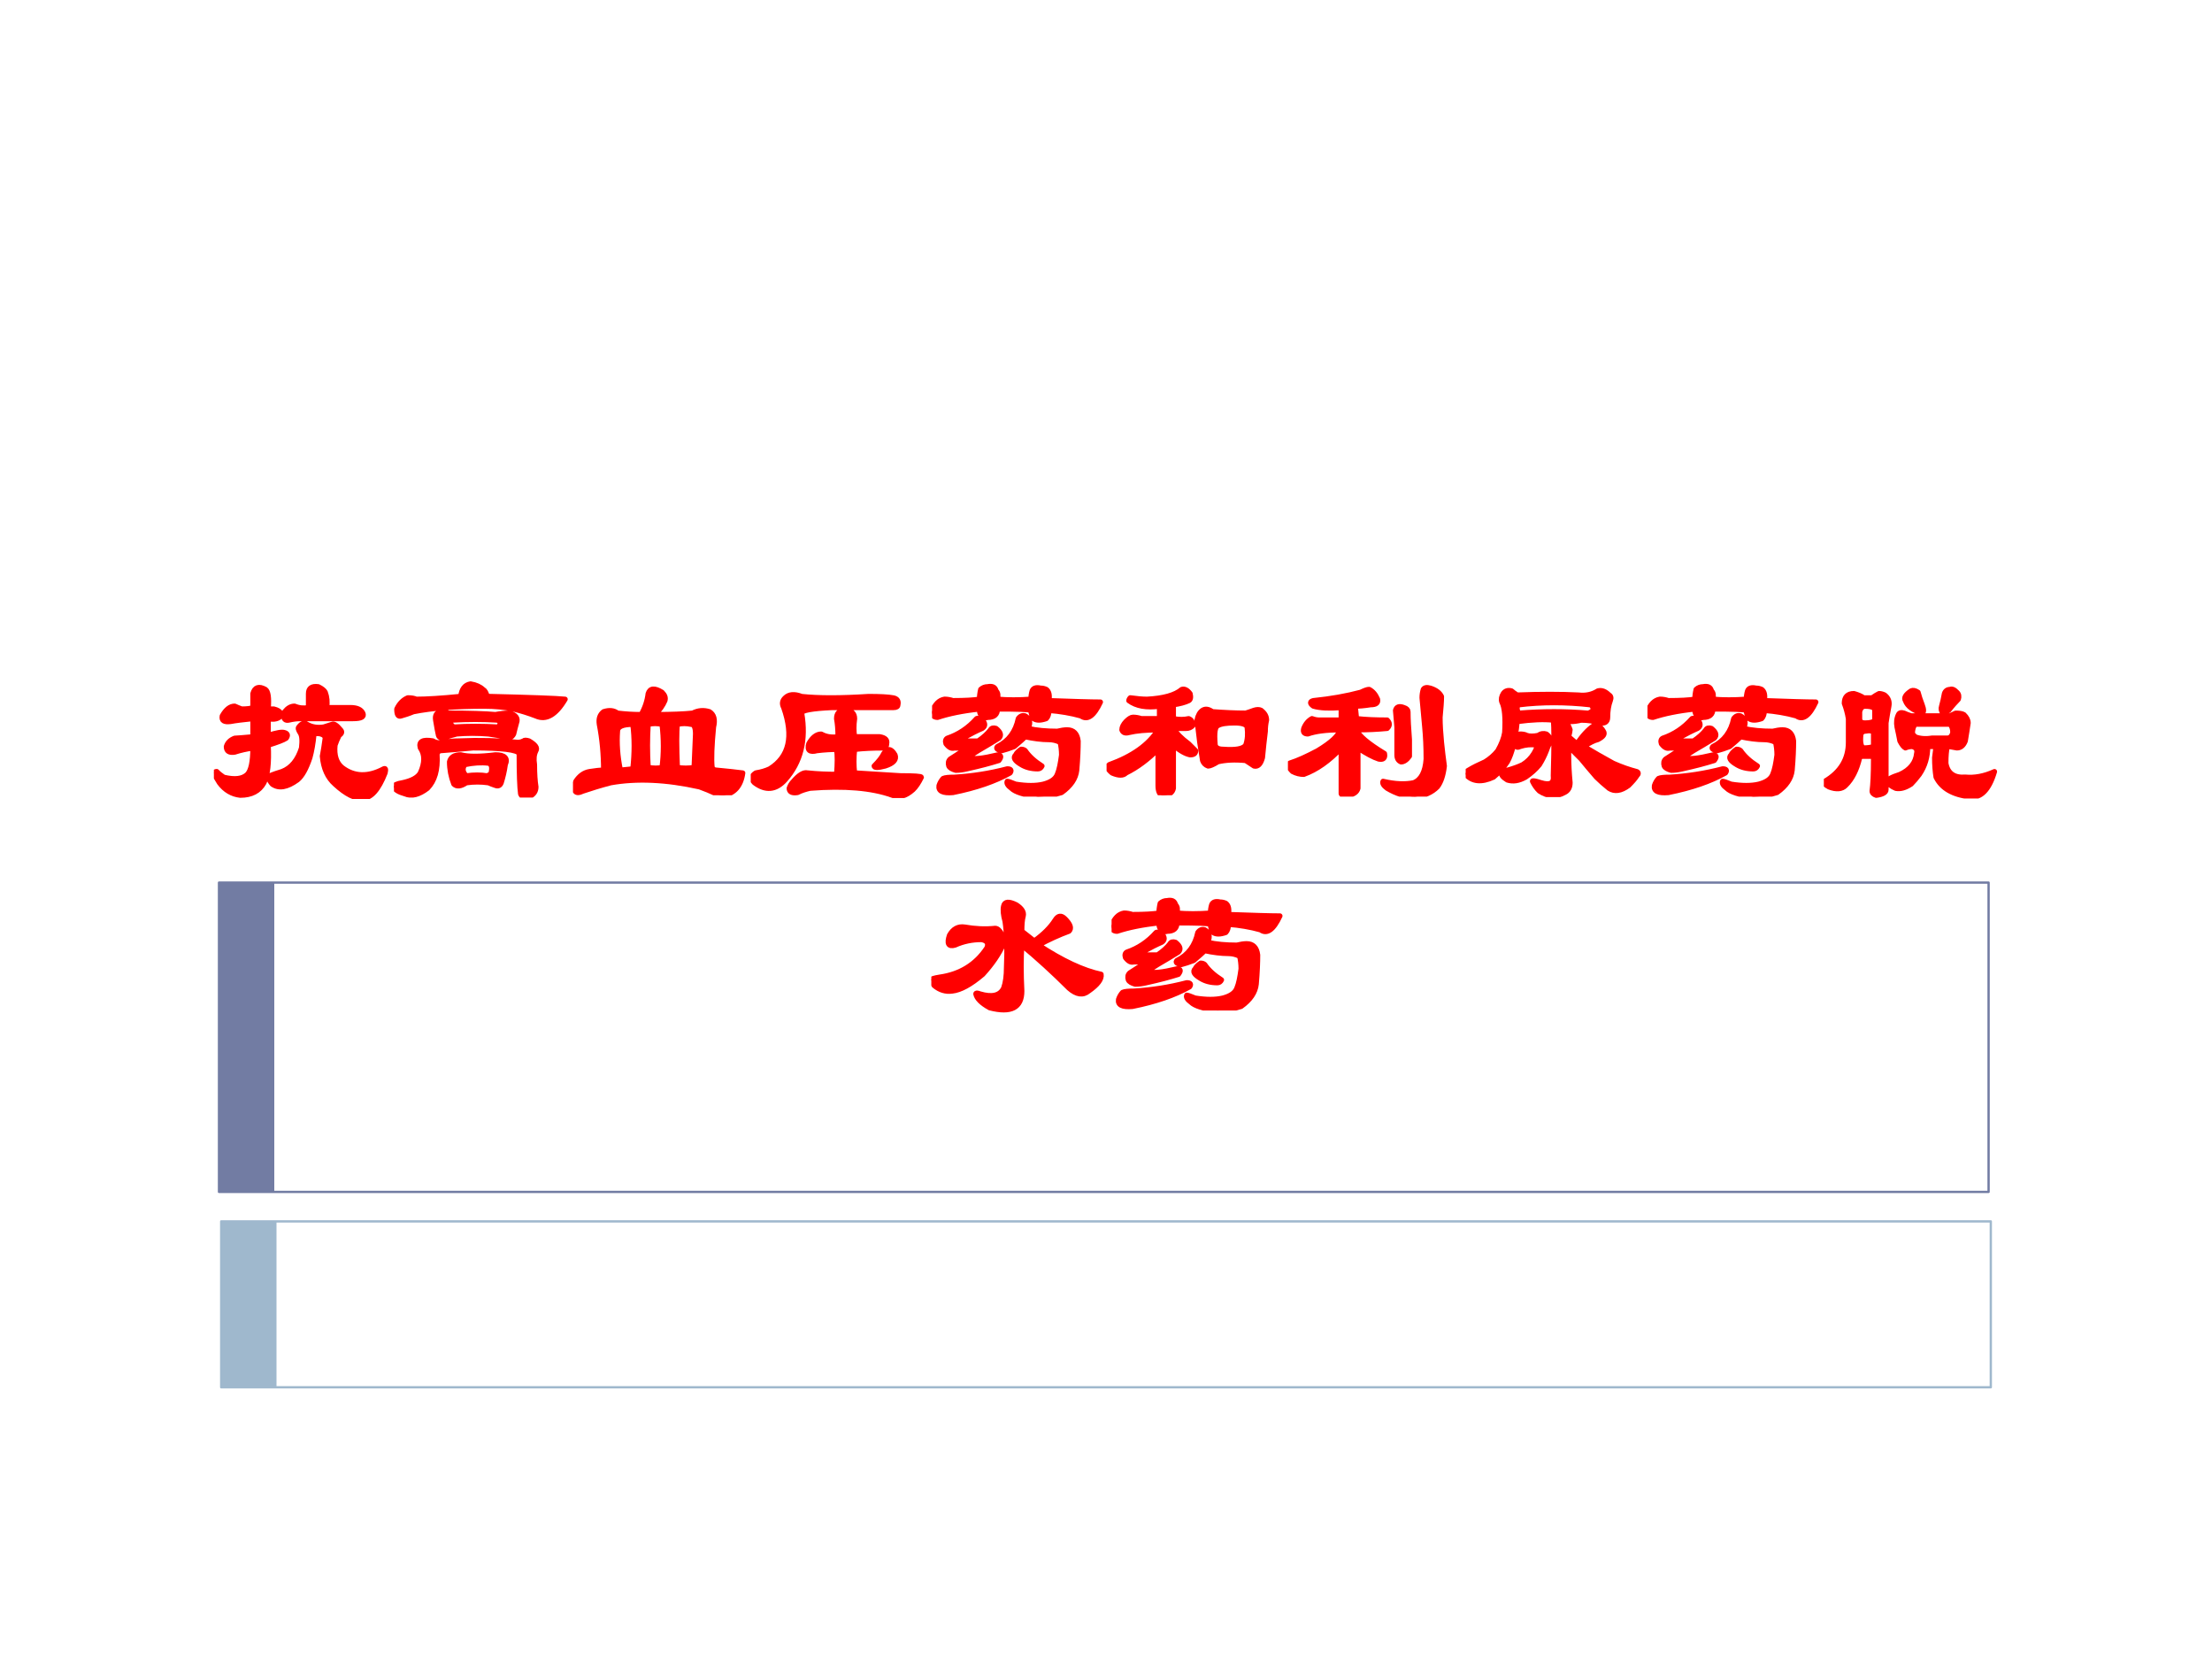
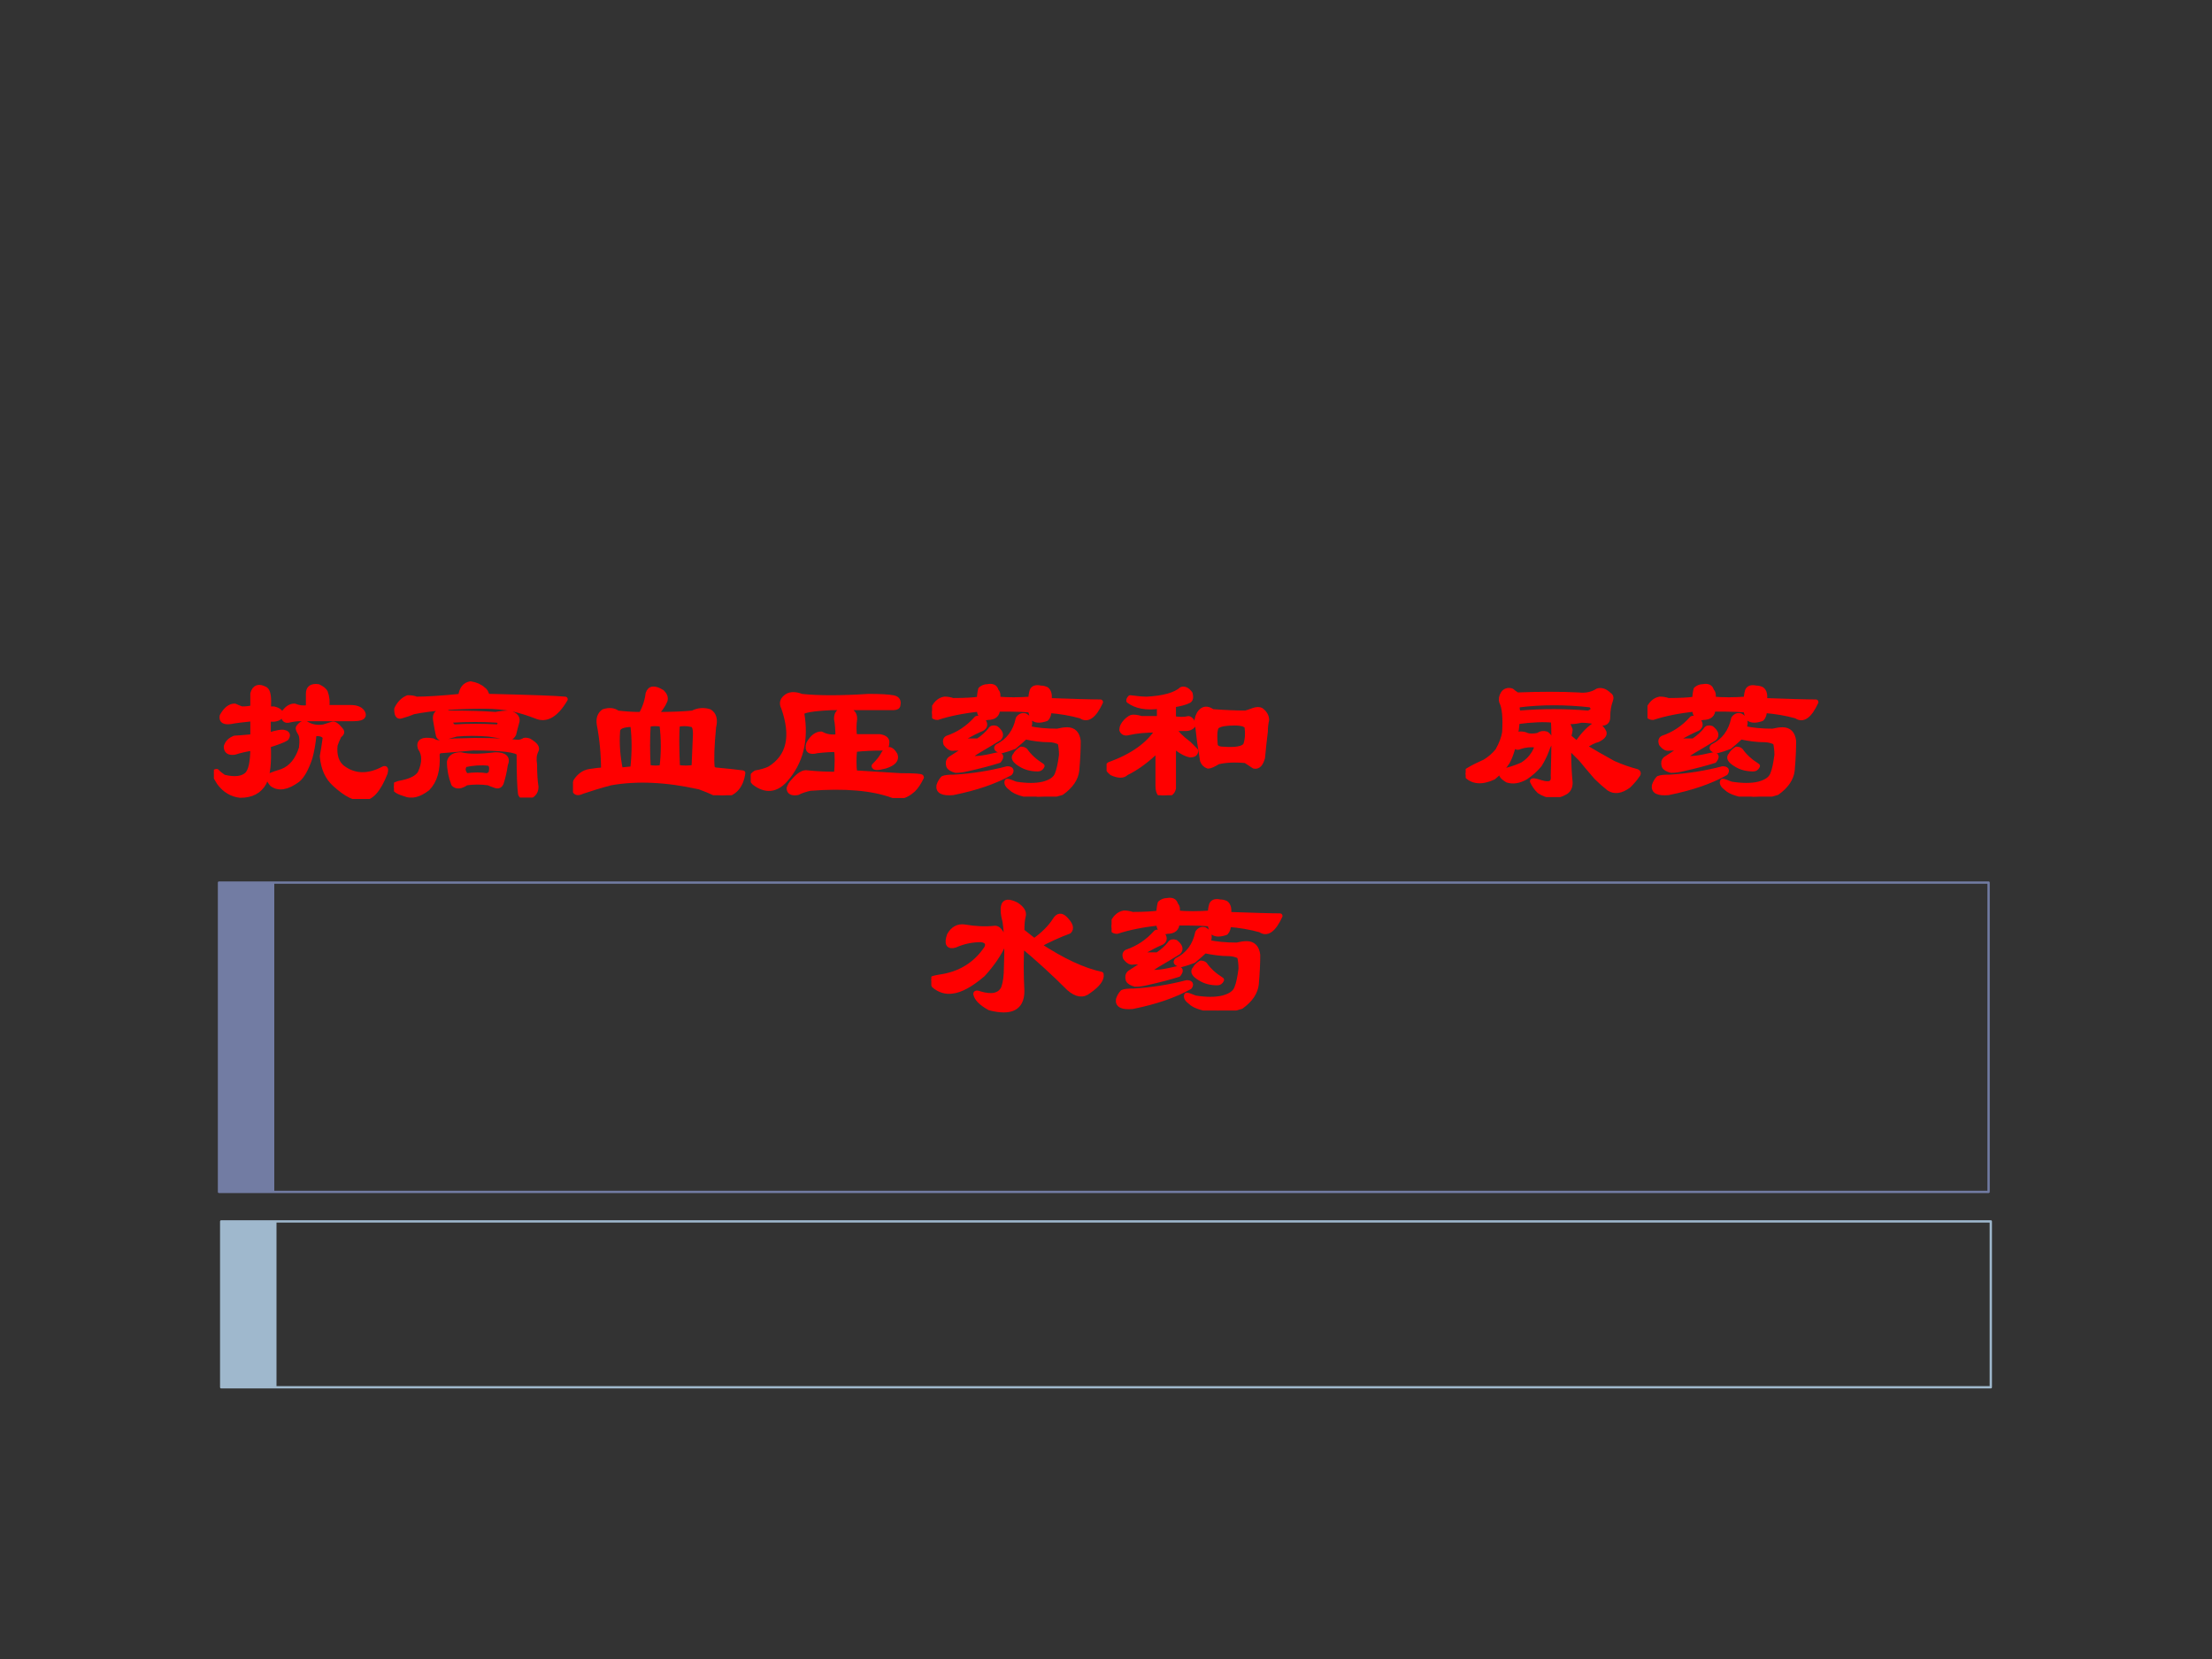
<svg xmlns="http://www.w3.org/2000/svg" xmlns:xlink="http://www.w3.org/1999/xlink" version="1.1" width="720pt" height="540pt" viewBox="0 0 720 540">
  <rect x="0" y="0" width="720" height="540" fill="#333333" stroke="none" />
  <g enable-background="new">
    <g>
      <g id="Layer-1" data-name="Artifact">
        <clipPath id="cp0">
-           <path transform="matrix(1,0,0,-1,0,540)" d="M 0 0 L 720 0 L 720 540 L 0 540 Z " fill-rule="evenodd" />
-         </clipPath>
+           </clipPath>
        <g clip-path="url(#cp0)">
-           <path transform="matrix(1,0,0,-1,0,540)" d="M 0 0 L 720 0 L 720 540 L 0 540 Z " fill="#ffffff" fill-rule="evenodd" />
-         </g>
+           </g>
      </g>
      <g id="Layer-1" data-name="Artifact">
        <path transform="matrix(1,0,0,-1,0,540)" stroke-width=".75" stroke-linecap="round" stroke-linejoin="round" fill="none" stroke="#727ca3" d="M 71.28 152.04 L 647.28 152.04 L 647.28 252.72 L 71.28 252.72 Z " />
      </g>
      <g id="Layer-1" data-name="Artifact">
        <path transform="matrix(1,0,0,-1,0,540)" stroke-width=".75" stroke-linecap="round" stroke-linejoin="round" fill="none" stroke="#9fb8cd" d="M 72 88.44 L 648 88.44 L 648 142.44 L 72 142.44 Z " />
      </g>
      <g id="Layer-1" data-name="Artifact">
        <path transform="matrix(1,0,0,-1,0,540)" d="M 71.28 152.04 L 89.28 152.04 L 89.28 252.72 L 71.28 252.72 Z " fill="#727ca3" fill-rule="evenodd" />
      </g>
      <g id="Layer-1" data-name="Artifact">
        <path transform="matrix(1,0,0,-1,0,540)" d="M 72 88.44 L 90 88.44 L 90 142.44 L 72 142.44 Z " fill="#9fb8cd" fill-rule="evenodd" />
      </g>
      <g id="Layer-1" data-name="P">
        <clipPath id="cp1">
          <path transform="matrix(1,0,0,-1,0,540)" d="M 0 0 L 720 0 L 720 540 L 0 540 Z " fill-rule="evenodd" />
        </clipPath>
        <g clip-path="url(#cp1)">
          <symbol id="font_2_17c7">
            <path d="M .219 .451 C .161 .445 .12 .44 .094 .435 C .057 .43 .042 .44 .047 .466 C .068 .503 .091 .521 .117 .521 C .128 .516 .141 .51 .156 .505 C .188 .505 .208 .508 .219 .513 L .219 .591 C .229 .628 .253 .635 .289 .615 C .305 .604 .31 .568 .305 .505 L .336 .505 C .357 .5 .37 .492 .375 .482 C .375 .471 .372 .464 .367 .458 C .352 .448 .331 .445 .305 .451 L .305 .357 C .352 .372 .383 .378 .398 .372 C .414 .367 .417 .357 .406 .341 C .391 .331 .357 .318 .305 .302 C .31 .203 .302 .133 .281 .091 C .255 .044 .211 .021 .148 .021 C .102 .026 .062 .049 .031 .091 C .021 .107 .01 .125 0 .146 C .005 .151 .01 .154 .016 .154 C .026 .143 .039 .133 .055 .122 C .117 .107 .161 .112 .188 .138 C .208 .159 .219 .208 .219 .286 C .182 .281 .148 .273 .117 .263 C .086 .258 .07 .268 .07 .294 C .076 .315 .091 .331 .117 .341 C .128 .341 .161 .344 .219 .349 L .219 .451 M .586 .63 C .607 .62 .62 .609 .625 .599 C .635 .573 .638 .544 .633 .513 L .766 .513 C .802 .513 .826 .503 .836 .482 C .846 .461 .828 .451 .781 .451 L .484 .451 C .464 .451 .443 .448 .422 .443 C .401 .438 .391 .448 .391 .474 C .391 .479 .393 .484 .398 .49 C .414 .51 .432 .521 .453 .521 C .479 .51 .505 .508 .531 .513 L .531 .591 C .531 .622 .549 .635 .586 .63 M .523 .419 C .549 .404 .581 .398 .617 .404 C .633 .409 .648 .414 .664 .419 C .674 .424 .69 .414 .711 .388 C .721 .378 .719 .367 .703 .357 C .693 .336 .685 .318 .68 .302 C .674 .245 .688 .203 .719 .177 C .786 .125 .865 .122 .953 .169 C .964 .174 .966 .167 .961 .146 C .924 .052 .883 .005 .836 .005 C .794 -0 .742 .026 .68 .083 C .638 .12 .615 .172 .609 .24 C .615 .271 .62 .305 .625 .341 C .625 .346 .622 .352 .617 .357 C .602 .367 .583 .37 .562 .365 C .557 .312 .549 .268 .539 .232 C .518 .169 .495 .128 .469 .107 C .411 .065 .365 .057 .328 .083 C .318 .094 .31 .107 .305 .122 C .305 .128 .331 .138 .383 .154 C .435 .174 .471 .219 .492 .286 C .497 .328 .495 .357 .484 .372 C .474 .388 .471 .398 .477 .404 C .492 .424 .508 .43 .523 .419 Z " />
          </symbol>
          <symbol id="font_2_5008">
            <path d="M .375 .568 C .38 .609 .398 .633 .43 .638 C .461 .633 .484 .622 .5 .607 C .51 .602 .518 .589 .523 .568 C .768 .562 .914 .557 .961 .552 C .909 .464 .854 .432 .797 .458 C .755 .474 .714 .487 .672 .497 C .62 .508 .565 .513 .508 .513 C .346 .513 .214 .503 .109 .482 C .083 .471 .06 .464 .039 .458 C .023 .453 .016 .466 .016 .497 C .031 .529 .052 .549 .078 .56 C .099 .56 .115 .557 .125 .552 C .182 .552 .266 .557 .375 .568 M .273 .482 C .289 .482 .299 .479 .305 .474 C .424 .474 .513 .471 .57 .466 C .596 .471 .622 .474 .648 .474 C .685 .464 .698 .445 .688 .419 C .682 .398 .677 .378 .672 .357 C .661 .336 .646 .331 .625 .341 C .599 .346 .568 .352 .531 .357 C .469 .362 .409 .362 .352 .357 C .331 .352 .312 .346 .297 .341 C .271 .331 .255 .333 .25 .349 C .245 .37 .24 .398 .234 .435 C .229 .466 .242 .482 .273 .482 M .336 .396 C .414 .401 .497 .401 .586 .396 C .602 .417 .599 .43 .578 .435 C .5 .44 .417 .44 .328 .435 C .312 .424 .315 .411 .336 .396 M .281 .31 C .307 .315 .336 .318 .367 .318 C .482 .323 .591 .32 .695 .31 C .706 .31 .716 .312 .727 .318 C .732 .323 .742 .323 .758 .318 C .794 .297 .807 .279 .797 .263 C .786 .242 .784 .216 .789 .185 C .789 .133 .792 .091 .797 .06 C .797 .034 .784 .016 .758 .005 C .732 -0 .716 .005 .711 .021 C .706 .057 .703 .133 .703 .247 C .693 .268 .607 .279 .445 .279 C .383 .273 .32 .268 .258 .263 C .247 .258 .242 .25 .242 .24 C .247 .156 .229 .094 .188 .052 C .141 .016 .099 .005 .062 .021 C .026 .031 .005 .044 0 .06 C 0 .07 .016 .078 .047 .083 C .099 .094 .133 .112 .148 .138 C .174 .195 .174 .242 .148 .279 C .138 .315 .161 .328 .219 .318 C .234 .307 .255 .305 .281 .31 M .57 .24 C .622 .24 .641 .221 .625 .185 C .62 .148 .612 .115 .602 .083 C .596 .068 .586 .062 .57 .068 C .555 .073 .542 .078 .531 .083 C .49 .089 .448 .089 .406 .083 C .375 .062 .352 .06 .336 .076 C .32 .117 .312 .159 .312 .201 C .318 .227 .339 .24 .375 .24 C .417 .229 .482 .229 .57 .24 M .398 .185 C .383 .164 .385 .143 .406 .122 C .448 .128 .487 .128 .523 .122 C .539 .128 .547 .135 .547 .146 C .552 .172 .547 .188 .531 .193 C .49 .198 .445 .195 .398 .185 Z " />
          </symbol>
          <symbol id="font_2_3d70">
            <path d="M .422 .156 C .453 .151 .479 .151 .5 .156 C .51 .234 .51 .315 .5 .398 C .474 .404 .448 .404 .422 .398 C .417 .32 .417 .24 .422 .156 M .68 .156 L .688 .344 C .688 .38 .68 .398 .664 .398 C .638 .404 .612 .404 .586 .398 C .581 .357 .581 .276 .586 .156 C .617 .151 .648 .151 .68 .156 M .266 .141 L .336 .148 C .346 .237 .346 .32 .336 .398 C .279 .398 .25 .385 .25 .359 C .245 .292 .25 .219 .266 .141 M .5 .578 C .516 .562 .521 .547 .516 .531 C .505 .505 .487 .479 .461 .453 C .555 .453 .625 .456 .672 .461 C .703 .477 .734 .479 .766 .469 C .792 .453 .799 .424 .789 .383 C .779 .279 .776 .203 .781 .156 C .786 .146 .794 .141 .805 .141 C .867 .135 .917 .13 .953 .125 C .943 .052 .906 .01 .844 0 C .828 0 .815 .003 .805 .008 C .773 .023 .742 .036 .711 .047 C .523 .089 .357 .096 .211 .07 C .154 .055 .102 .039 .055 .023 C .013 .003 0 .021 .016 .078 C .036 .109 .062 .128 .094 .133 C .125 .138 .151 .141 .172 .141 C .172 .229 .164 .315 .148 .398 C .143 .43 .151 .453 .172 .469 C .203 .479 .229 .477 .25 .461 C .292 .456 .336 .453 .383 .453 C .404 .49 .417 .529 .422 .57 C .432 .602 .458 .604 .5 .578 Z " />
          </symbol>
          <symbol id="font_2_8bb">
            <path d="M .49 .344 C .49 .385 .487 .419 .482 .445 C .482 .477 .497 .492 .529 .492 C .565 .492 .583 .477 .583 .445 C .578 .409 .578 .375 .583 .344 C .63 .344 .677 .344 .724 .344 C .755 .339 .768 .326 .763 .305 C .763 .289 .755 .281 .74 .281 C .688 .281 .635 .279 .583 .273 C .578 .227 .578 .182 .583 .141 C .677 .135 .763 .13 .841 .125 C .919 .125 .958 .122 .958 .117 C .943 .086 .927 .062 .911 .047 C .87 .01 .831 0 .794 .016 C .68 .057 .526 .07 .333 .055 C .307 .049 .284 .042 .263 .031 C .232 .026 .216 .034 .216 .055 C .221 .07 .229 .083 .24 .094 C .271 .13 .297 .146 .318 .141 C .375 .135 .43 .133 .482 .133 C .487 .195 .487 .242 .482 .273 C .451 .273 .414 .271 .372 .266 C .331 .255 .315 .268 .326 .305 C .346 .341 .37 .359 .396 .359 C .422 .344 .453 .339 .49 .344 M .661 .57 C .724 .57 .771 .568 .802 .562 C .823 .557 .831 .544 .826 .523 C .826 .513 .818 .508 .802 .508 C .714 .508 .599 .508 .458 .508 C .344 .503 .286 .492 .286 .477 C .312 .326 .281 .201 .193 .102 C .141 .044 .083 .039 .021 .086 C 0 .107 .003 .125 .029 .141 C .06 .146 .086 .154 .107 .164 C .216 .232 .242 .346 .185 .508 C .174 .529 .177 .547 .193 .562 C .214 .583 .245 .586 .286 .57 C .38 .56 .505 .56 .661 .57 M .81 .242 C .82 .216 .802 .195 .755 .18 C .714 .169 .693 .169 .693 .18 C .719 .206 .737 .229 .747 .25 C .768 .281 .789 .279 .81 .242 Z " />
          </symbol>
          <symbol id="font_2_389f">
            <path d="M .117 .539 C .185 .539 .234 .542 .266 .547 C .266 .562 .268 .581 .273 .602 C .284 .612 .297 .617 .312 .617 C .339 .622 .354 .615 .359 .594 C .37 .583 .372 .568 .367 .547 C .424 .542 .487 .542 .555 .547 C .555 .562 .557 .578 .562 .594 C .568 .609 .583 .615 .609 .609 C .62 .609 .63 .607 .641 .602 C .656 .591 .661 .57 .656 .539 C .797 .534 .893 .531 .945 .531 C .909 .453 .872 .427 .836 .453 C .779 .469 .719 .479 .656 .484 C .656 .464 .651 .448 .641 .438 C .609 .427 .586 .427 .57 .438 C .56 .453 .555 .469 .555 .484 C .544 .49 .482 .492 .367 .492 C .367 .461 .349 .445 .312 .445 C .297 .44 .284 .445 .273 .461 C .268 .466 .266 .477 .266 .492 C .172 .482 .094 .466 .031 .445 C .01 .445 0 .456 0 .477 C .016 .518 .039 .542 .07 .547 C .086 .547 .102 .544 .117 .539 M .25 .438 C .26 .443 .273 .438 .289 .422 C .299 .406 .297 .393 .281 .383 C .255 .372 .219 .354 .172 .328 C .172 .323 .18 .318 .195 .312 C .216 .312 .237 .312 .258 .312 C .289 .333 .312 .354 .328 .375 C .333 .385 .344 .388 .359 .383 C .385 .362 .391 .344 .375 .328 C .333 .302 .294 .279 .258 .258 C .216 .232 .201 .219 .211 .219 C .232 .208 .284 .214 .367 .234 C .388 .234 .391 .224 .375 .203 C .328 .188 .268 .172 .195 .156 C .174 .151 .154 .148 .133 .148 C .112 .154 .099 .161 .094 .172 C .089 .188 .091 .201 .102 .211 C .133 .232 .167 .253 .203 .273 L .125 .273 C .109 .268 .094 .276 .078 .297 C .073 .312 .076 .323 .086 .328 C .148 .349 .203 .385 .25 .438 M .422 .156 C .443 .156 .448 .148 .438 .133 C .354 .086 .247 .049 .117 .023 C .06 .018 .034 .031 .039 .062 C .044 .078 .052 .091 .062 .102 C .073 .107 .094 .109 .125 .109 C .224 .115 .323 .13 .422 .156 M .812 .148 C .807 .102 .779 .06 .727 .023 C .68 .008 .635 0 .594 0 C .516 .01 .466 .026 .445 .047 C .424 .062 .417 .076 .422 .086 C .427 .086 .443 .081 .469 .07 C .531 .06 .583 .06 .625 .07 C .667 .081 .693 .099 .703 .125 C .714 .151 .721 .188 .727 .234 C .727 .26 .724 .284 .719 .305 C .698 .315 .677 .32 .656 .32 C .615 .32 .57 .326 .523 .336 C .513 .326 .492 .307 .461 .281 C .435 .271 .411 .263 .391 .258 C .365 .263 .357 .271 .367 .281 C .43 .312 .469 .365 .484 .438 C .495 .453 .508 .458 .523 .453 C .549 .438 .555 .414 .539 .383 C .586 .372 .641 .367 .703 .367 C .724 .372 .742 .375 .758 .375 C .794 .375 .815 .354 .82 .312 C .82 .271 .818 .216 .812 .148 M .523 .258 C .544 .227 .576 .198 .617 .172 C .612 .161 .604 .156 .594 .156 C .557 .156 .526 .164 .5 .18 C .464 .201 .453 .219 .469 .234 C .474 .245 .484 .255 .5 .266 C .51 .266 .518 .263 .523 .258 Z " />
          </symbol>
          <symbol id="font_2_9bc">
            <path d="M .297 .5 C .224 .49 .167 .5 .125 .531 C .125 .536 .128 .542 .133 .547 C .169 .542 .201 .539 .227 .539 C .32 .544 .385 .562 .422 .594 C .438 .599 .453 .591 .469 .57 C .474 .549 .471 .536 .461 .531 C .44 .521 .411 .513 .375 .508 L .375 .43 C .406 .424 .435 .424 .461 .43 C .477 .424 .484 .411 .484 .391 C .474 .38 .461 .375 .445 .375 L .375 .375 C .391 .349 .419 .32 .461 .289 C .477 .273 .49 .26 .5 .25 C .5 .234 .49 .227 .469 .227 C .443 .232 .411 .25 .375 .281 L .375 .039 C .37 .013 .349 0 .312 0 C .297 .005 .289 .023 .289 .055 L .289 .258 C .232 .201 .172 .156 .109 .125 C .094 .109 .068 .109 .031 .125 C .005 .146 0 .161 .016 .172 C .146 .219 .237 .284 .289 .367 C .221 .367 .167 .362 .125 .352 C .104 .346 .091 .352 .086 .367 C .086 .383 .094 .398 .109 .414 C .125 .43 .138 .438 .148 .438 C .164 .438 .18 .435 .195 .43 L .297 .43 L .297 .5 M .539 .477 C .555 .487 .573 .484 .594 .469 C .661 .464 .724 .461 .781 .461 C .797 .466 .812 .471 .828 .477 C .844 .482 .857 .482 .867 .477 C .888 .461 .898 .443 .898 .422 C .893 .401 .891 .38 .891 .359 C .885 .312 .88 .263 .875 .211 C .865 .174 .849 .159 .828 .164 C .812 .174 .797 .185 .781 .195 C .719 .201 .667 .198 .625 .188 C .599 .172 .581 .164 .57 .164 C .555 .169 .544 .18 .539 .195 C .534 .227 .529 .26 .523 .297 C .518 .339 .513 .38 .508 .422 C .513 .448 .523 .466 .539 .477 M .625 .391 C .609 .385 .604 .352 .609 .289 C .609 .268 .625 .258 .656 .258 C .724 .253 .766 .26 .781 .281 C .792 .312 .794 .346 .789 .383 C .784 .398 .76 .406 .719 .406 C .672 .406 .641 .401 .625 .391 Z " />
          </symbol>
          <symbol id="font_2_759">
-             <path d="M .409 .586 C .43 .596 .445 .602 .456 .602 C .477 .591 .492 .573 .503 .547 C .508 .526 .495 .516 .464 .516 C .427 .51 .398 .508 .378 .508 L .385 .438 C .438 .432 .495 .43 .557 .43 C .573 .414 .573 .398 .557 .383 C .505 .378 .448 .375 .385 .375 C .396 .344 .448 .299 .542 .242 C .547 .216 .536 .206 .51 .211 C .479 .221 .44 .242 .393 .273 L .393 .047 C .388 .026 .37 .013 .339 .008 C .318 .003 .305 .005 .299 .016 L .299 .109 L .299 .273 C .232 .201 .161 .151 .089 .125 C .068 .125 .047 .13 .026 .141 C .005 .161 -0 .177 .01 .188 C .057 .203 .109 .227 .167 .258 C .245 .305 .286 .344 .292 .375 C .214 .375 .154 .367 .112 .352 C .091 .352 .083 .362 .089 .383 C .099 .409 .115 .427 .135 .438 C .151 .432 .164 .43 .174 .43 L .299 .43 L .299 .5 C .232 .495 .18 .497 .143 .508 C .122 .523 .122 .534 .143 .539 C .242 .549 .331 .565 .409 .586 M .651 .5 C .667 .495 .674 .487 .674 .477 C .674 .435 .677 .383 .682 .32 L .682 .227 C .667 .206 .651 .195 .635 .195 C .62 .201 .612 .214 .612 .234 L .612 .391 L .604 .484 C .609 .505 .625 .51 .651 .5 M .753 .555 C .753 .57 .755 .586 .76 .602 C .766 .612 .779 .615 .799 .609 C .831 .599 .852 .583 .862 .562 C .862 .536 .859 .497 .854 .445 C .854 .404 .857 .357 .862 .305 C .867 .258 .872 .214 .878 .172 C .872 .12 .859 .081 .839 .055 C .807 .023 .766 .005 .714 0 C .661 0 .609 .016 .557 .047 C .536 .062 .529 .076 .534 .086 C .602 .07 .659 .068 .706 .078 C .747 .094 .771 .138 .776 .211 C .776 .279 .773 .339 .768 .391 C .763 .448 .758 .503 .753 .555 Z " />
-           </symbol>
+             </symbol>
          <symbol id="font_2_116f">
            <path d="M .289 .573 C .419 .578 .534 .578 .633 .573 C .674 .568 .711 .576 .742 .596 C .763 .602 .784 .594 .805 .573 C .815 .568 .818 .557 .812 .542 C .802 .516 .797 .484 .797 .448 C .797 .422 .781 .411 .75 .417 C .719 .427 .685 .432 .648 .432 C .628 .427 .607 .424 .586 .424 L .562 .424 C .573 .409 .581 .393 .586 .378 C .586 .372 .583 .359 .578 .339 L .625 .299 C .656 .346 .688 .38 .719 .401 C .74 .406 .758 .396 .773 .37 C .784 .354 .773 .339 .742 .323 C .721 .318 .695 .305 .664 .284 C .716 .253 .771 .221 .828 .19 C .875 .169 .919 .154 .961 .143 C .971 .138 .971 .13 .961 .12 C .951 .104 .935 .086 .914 .065 C .872 .034 .836 .029 .805 .049 C .779 .07 .755 .091 .734 .112 C .703 .148 .674 .182 .648 .214 L .578 .284 L .578 .237 C .578 .185 .581 .133 .586 .081 C .586 .055 .576 .036 .555 .026 C .508 0 .461 .003 .414 .034 C .398 .049 .385 .068 .375 .089 C .375 .094 .391 .091 .422 .081 C .474 .065 .497 .078 .492 .12 C .497 .292 .497 .396 .492 .432 C .44 .438 .372 .435 .289 .424 C .279 .32 .26 .245 .234 .198 C .214 .167 .188 .138 .156 .112 C .089 .081 .036 .086 0 .128 C 0 .138 .005 .146 .016 .151 C .042 .167 .073 .182 .109 .198 C .135 .214 .159 .234 .18 .26 C .201 .297 .214 .331 .219 .362 C .224 .445 .219 .503 .203 .534 C .198 .549 .201 .565 .211 .581 C .221 .596 .237 .602 .258 .596 C .263 .591 .273 .583 .289 .573 M .297 .471 C .432 .482 .562 .482 .688 .471 C .719 .482 .724 .497 .703 .518 C .562 .534 .427 .534 .297 .518 C .286 .508 .286 .492 .297 .471 M .406 .346 C .422 .357 .438 .359 .453 .354 C .474 .339 .479 .32 .469 .299 C .464 .289 .458 .276 .453 .26 C .443 .234 .43 .208 .414 .182 C .393 .156 .367 .133 .336 .112 C .299 .091 .266 .086 .234 .096 C .208 .112 .198 .125 .203 .135 C .208 .141 .219 .146 .234 .151 C .271 .161 .299 .172 .32 .182 C .346 .198 .367 .219 .383 .245 C .398 .271 .404 .286 .398 .292 C .367 .297 .336 .294 .305 .284 C .284 .273 .276 .284 .281 .315 C .286 .331 .294 .344 .305 .354 C .32 .354 .333 .352 .344 .346 C .359 .341 .38 .341 .406 .346 Z " />
          </symbol>
          <symbol id="font_2_3661">
-             <path d="M .451 .479 C .461 .474 .474 .469 .49 .464 L .708 .464 C .719 .469 .729 .474 .74 .479 C .76 .479 .776 .477 .786 .471 C .802 .456 .81 .44 .81 .424 C .805 .388 .799 .354 .794 .323 C .784 .297 .768 .284 .747 .284 C .721 .289 .703 .292 .693 .292 C .688 .271 .685 .24 .685 .198 C .695 .141 .732 .115 .794 .12 C .846 .115 .901 .125 .958 .151 C .927 .047 .88 -0 .818 .01 C .724 .021 .661 .057 .63 .12 C .625 .151 .622 .188 .622 .229 L .63 .292 L .583 .292 C .583 .234 .568 .182 .536 .135 C .521 .115 .505 .096 .49 .081 C .458 .06 .43 .052 .404 .057 C .378 .068 .362 .081 .357 .096 C .357 .107 .38 .12 .427 .135 C .484 .161 .516 .201 .521 .253 C .526 .273 .518 .286 .497 .292 C .482 .292 .469 .289 .458 .284 C .448 .289 .438 .302 .427 .323 C .422 .349 .417 .375 .411 .401 C .406 .427 .409 .451 .419 .471 C .424 .482 .435 .484 .451 .479 M .169 .589 C .19 .583 .208 .576 .224 .565 L .271 .565 C .286 .576 .299 .583 .31 .589 C .32 .589 .331 .586 .341 .581 C .362 .565 .37 .544 .365 .518 C .359 .487 .354 .456 .349 .424 L .349 .049 C .349 .034 .331 .023 .294 .018 C .279 .023 .271 .031 .271 .042 C .276 .078 .279 .138 .279 .221 C .279 .227 .276 .232 .271 .237 L .216 .237 C .211 .237 .206 .234 .201 .229 C .185 .161 .159 .109 .122 .073 C .102 .052 .07 .049 .029 .065 C .008 .076 0 .086 .005 .096 C .094 .148 .138 .221 .138 .315 L .138 .448 C .133 .479 .125 .508 .115 .534 C .115 .57 .133 .589 .169 .589 M .232 .518 C .216 .518 .206 .508 .201 .487 L .201 .448 C .201 .432 .211 .424 .232 .424 C .263 .424 .281 .43 .286 .44 L .286 .495 C .286 .51 .268 .518 .232 .518 M .232 .378 C .221 .378 .214 .372 .208 .362 C .203 .315 .208 .289 .224 .284 C .245 .284 .263 .286 .279 .292 L .279 .37 C .273 .38 .258 .383 .232 .378 M .49 .604 C .5 .609 .513 .607 .529 .596 C .534 .576 .542 .552 .552 .526 C .562 .5 .562 .484 .552 .479 C .5 .495 .469 .518 .458 .549 C .448 .565 .458 .583 .49 .604 M .708 .612 C .719 .617 .732 .612 .747 .596 C .758 .586 .76 .573 .755 .557 C .74 .542 .721 .521 .701 .495 C .685 .484 .674 .479 .669 .479 C .659 .49 .656 .503 .661 .518 C .667 .539 .672 .562 .677 .589 C .682 .604 .693 .612 .708 .612 M .513 .417 C .503 .406 .497 .388 .497 .362 C .503 .357 .508 .352 .513 .346 C .539 .336 .57 .333 .607 .339 L .693 .339 C .708 .339 .719 .349 .724 .37 C .724 .391 .719 .406 .708 .417 L .513 .417 Z " />
-           </symbol>
+             </symbol>
          <use xlink:href="#font_2_17c7" transform="matrix(57.984,0,0,-57.984,69.618,260.059)" fill="#ff0000" />
          <use xlink:href="#font_2_5008" transform="matrix(57.984,0,0,-57.984,128.229,259.606)" fill="#ff0000" />
          <use xlink:href="#font_2_3d70" transform="matrix(57.984,0,0,-57.984,186.503,258.851)" fill="#ff0000" />
          <use xlink:href="#font_2_8bb" transform="matrix(57.984,0,0,-57.984,244.359,259.757)" fill="#ff0000" />
          <use xlink:href="#font_2_389f" transform="matrix(57.984,0,0,-57.984,303.388,259.304)" fill="#ff0000" />
          <use xlink:href="#font_2_9bc" transform="matrix(57.984,0,0,-57.984,360.187,258.851)" fill="#ff0000" />
          <use xlink:href="#font_2_759" transform="matrix(57.984,0,0,-57.984,419.216,259.304)" fill="#ff0000" />
          <use xlink:href="#font_2_116f" transform="matrix(57.984,0,0,-57.984,477.072,259.455)" fill="#ff0000" />
          <use xlink:href="#font_2_389f" transform="matrix(57.984,0,0,-57.984,536.251,259.304)" fill="#ff0000" />
          <use xlink:href="#font_2_3661" transform="matrix(57.984,0,0,-57.984,593.654,259.908)" fill="#ff0000" />
          <use xlink:href="#font_2_17c7" stroke-width=".029" stroke-linecap="round" stroke-linejoin="round" transform="matrix(57.984,0,0,-57.984,69.618,260.059)" fill="none" stroke="#ff0000" />
          <use xlink:href="#font_2_5008" stroke-width=".029" stroke-linecap="round" stroke-linejoin="round" transform="matrix(57.984,0,0,-57.984,128.229,259.606)" fill="none" stroke="#ff0000" />
          <use xlink:href="#font_2_3d70" stroke-width=".029" stroke-linecap="round" stroke-linejoin="round" transform="matrix(57.984,0,0,-57.984,186.503,258.851)" fill="none" stroke="#ff0000" />
          <use xlink:href="#font_2_8bb" stroke-width=".029" stroke-linecap="round" stroke-linejoin="round" transform="matrix(57.984,0,0,-57.984,244.359,259.757)" fill="none" stroke="#ff0000" />
          <use xlink:href="#font_2_389f" stroke-width=".029" stroke-linecap="round" stroke-linejoin="round" transform="matrix(57.984,0,0,-57.984,303.388,259.304)" fill="none" stroke="#ff0000" />
          <use xlink:href="#font_2_9bc" stroke-width=".029" stroke-linecap="round" stroke-linejoin="round" transform="matrix(57.984,0,0,-57.984,360.187,258.851)" fill="none" stroke="#ff0000" />
          <use xlink:href="#font_2_759" stroke-width=".029" stroke-linecap="round" stroke-linejoin="round" transform="matrix(57.984,0,0,-57.984,419.216,259.304)" fill="none" stroke="#ff0000" />
          <use xlink:href="#font_2_116f" stroke-width=".029" stroke-linecap="round" stroke-linejoin="round" transform="matrix(57.984,0,0,-57.984,477.072,259.455)" fill="none" stroke="#ff0000" />
          <use xlink:href="#font_2_389f" stroke-width=".029" stroke-linecap="round" stroke-linejoin="round" transform="matrix(57.984,0,0,-57.984,536.251,259.304)" fill="none" stroke="#ff0000" />
          <use xlink:href="#font_2_3661" stroke-width=".029" stroke-linecap="round" stroke-linejoin="round" transform="matrix(57.984,0,0,-57.984,593.654,259.908)" fill="none" stroke="#ff0000" />
        </g>
      </g>
      <g id="Layer-1" data-name="P">
        <clipPath id="cp3">
          <path transform="matrix(1,0,0,-1,0,540)" d="M 0 0 L 720 0 L 720 540 L 0 540 Z " fill-rule="evenodd" />
        </clipPath>
        <g clip-path="url(#cp3)">
          <symbol id="font_2_2164">
            <path d="M .602 .383 C .737 .294 .854 .24 .953 .219 C .958 .193 .935 .161 .883 .125 C .852 .099 .815 .104 .773 .141 C .685 .229 .596 .31 .508 .383 C .503 .31 .503 .224 .508 .125 C .508 .031 .448 0 .328 .031 C .281 .057 .255 .083 .25 .109 C .25 .115 .258 .115 .273 .109 C .341 .089 .385 .099 .406 .141 C .417 .172 .422 .211 .422 .258 C .427 .362 .424 .448 .414 .516 C .404 .552 .401 .581 .406 .602 C .411 .628 .435 .63 .477 .609 C .508 .589 .521 .568 .516 .547 C .51 .526 .508 .497 .508 .461 L .578 .406 C .63 .443 .669 .482 .695 .523 C .711 .549 .729 .552 .75 .531 C .781 .5 .789 .477 .773 .461 C .716 .44 .659 .414 .602 .383 M .188 .484 C .245 .474 .302 .471 .359 .477 C .375 .477 .391 .458 .406 .422 C .406 .411 .406 .401 .406 .391 C .38 .333 .341 .276 .289 .219 C .221 .161 .164 .13 .117 .125 C .081 .12 .047 .13 .016 .156 C .01 .167 .005 .177 0 .188 C 0 .193 .016 .198 .047 .203 C .161 .219 .25 .273 .312 .367 C .323 .393 .312 .409 .281 .414 C .229 .414 .18 .404 .133 .383 C .096 .372 .086 .391 .102 .438 C .122 .474 .151 .49 .188 .484 Z " />
          </symbol>
          <use xlink:href="#font_2_2164" transform="matrix(57.984,0,0,-57.984,303.139,329.83)" fill="#ff0000" />
          <use xlink:href="#font_2_389f" transform="matrix(57.984,0,0,-57.984,361.816,328.924)" fill="#ff0000" />
          <use xlink:href="#font_2_2164" stroke-width=".029" stroke-linecap="round" stroke-linejoin="round" transform="matrix(57.984,0,0,-57.984,303.139,329.83)" fill="none" stroke="#ff0000" />
          <use xlink:href="#font_2_389f" stroke-width=".029" stroke-linecap="round" stroke-linejoin="round" transform="matrix(57.984,0,0,-57.984,361.816,328.924)" fill="none" stroke="#ff0000" />
        </g>
      </g>
    </g>
  </g>
</svg>